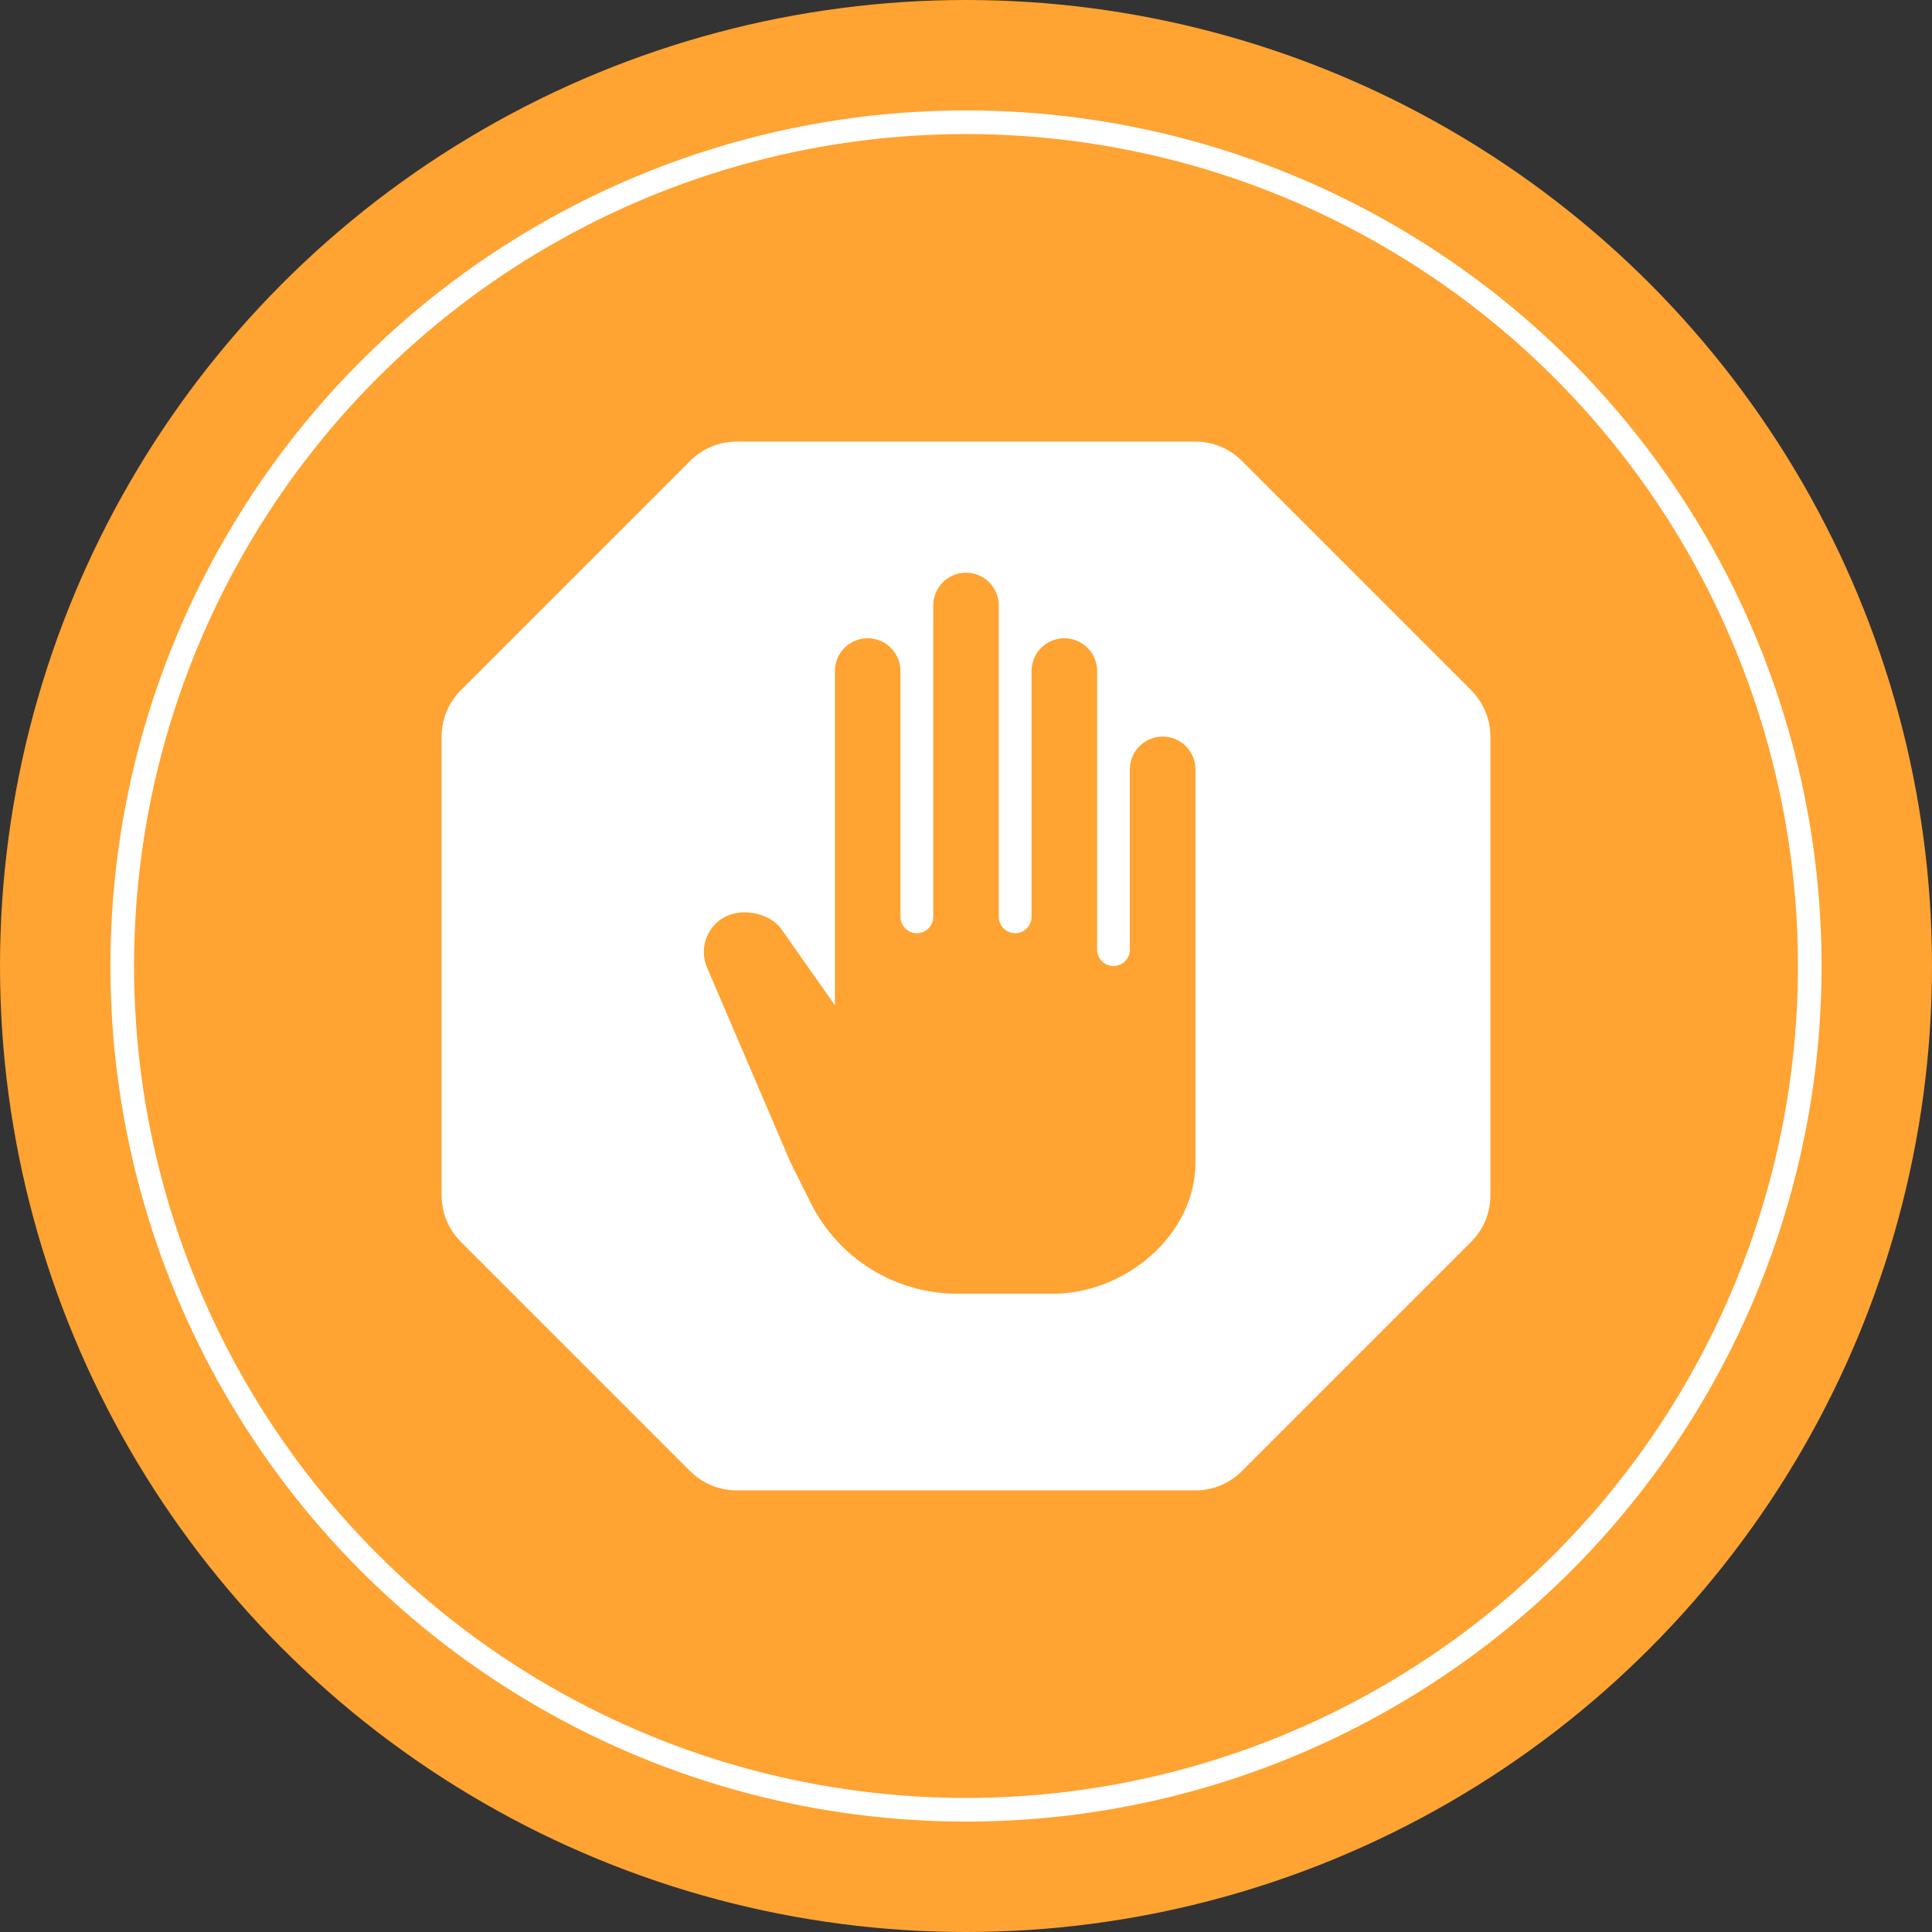
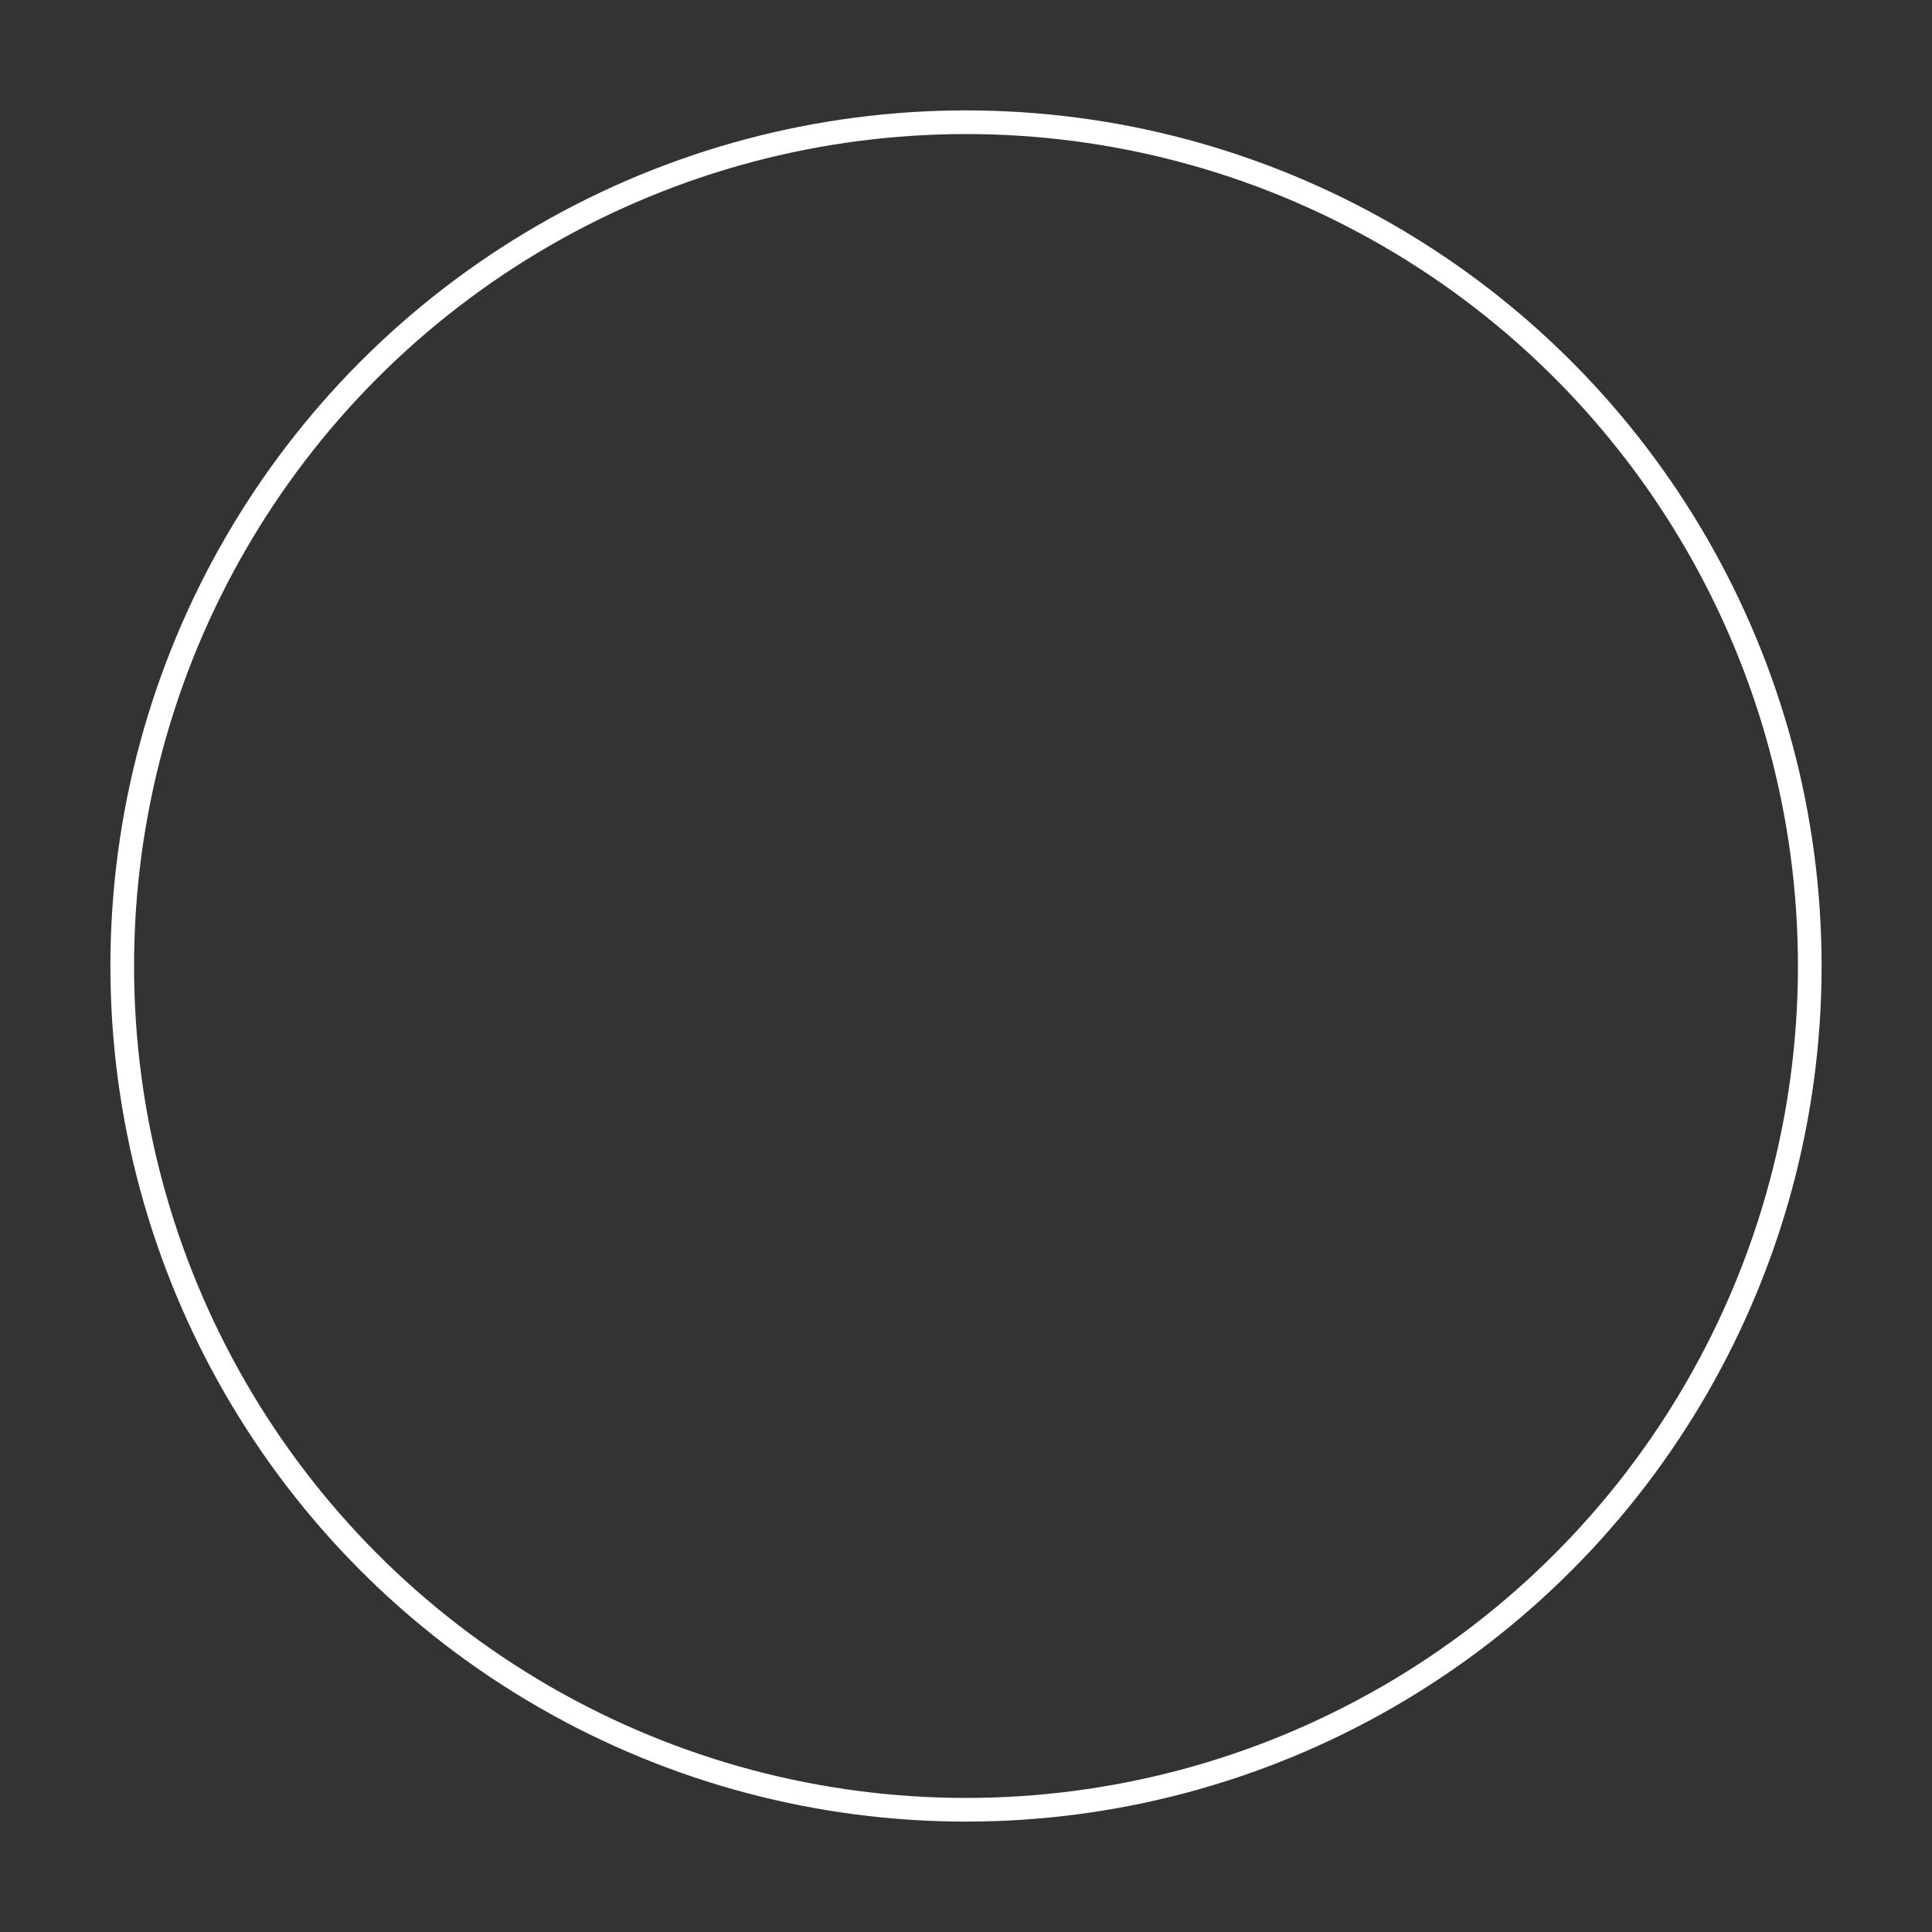
<svg xmlns="http://www.w3.org/2000/svg" width="45" height="45" viewBox="0 0 45 45" fill="none">
  <rect x="0" y="0" width="45" height="45" fill="#333333" stroke="none" />
-   <circle cx="22.5" cy="22.5" r="22.5" fill="#FFA332" />
  <circle cx="22.5" cy="22.5" r="19.653" stroke="white" stroke-width="0.551" />
  <g clip-path="url(#clip0_1207_151)">
    <path d="M34.267 16.077L28.923 10.733C28.637 10.447 28.249 10.286 27.844 10.286H17.156C16.752 10.286 16.363 10.447 16.077 10.733L10.733 16.077C10.447 16.363 10.286 16.752 10.286 17.156V27.844C10.286 28.249 10.447 28.637 10.733 28.923L16.077 34.267C16.363 34.553 16.752 34.714 17.156 34.714H27.844C28.249 34.714 28.637 34.553 28.923 34.267L34.267 28.923C34.553 28.637 34.714 28.249 34.714 27.844V17.156C34.714 16.752 34.553 16.363 34.267 16.077ZM27.844 21.736V27.08C27.844 28.767 26.209 30.134 24.523 30.134H22.301C20.855 30.134 19.534 29.317 18.887 28.024L18.415 27.08L16.468 22.535C16.276 22.087 16.466 21.566 16.902 21.348C17.328 21.135 17.978 21.281 18.23 21.684L19.447 23.416V21.736V15.629C19.447 15.208 19.788 14.866 20.21 14.866C20.631 14.866 20.973 15.208 20.973 15.629V21.355C20.973 21.566 21.144 21.736 21.355 21.736C21.566 21.736 21.737 21.566 21.737 21.355V14.102C21.737 13.681 22.078 13.339 22.5 13.339C22.922 13.339 23.263 13.681 23.263 14.102V21.355C23.263 21.566 23.434 21.736 23.645 21.736C23.856 21.736 24.027 21.566 24.027 21.355V15.629C24.027 15.208 24.369 14.866 24.79 14.866C25.212 14.866 25.554 15.208 25.554 15.629V21.736V22.118C25.554 22.329 25.724 22.5 25.935 22.5C26.146 22.5 26.317 22.329 26.317 22.118V21.736V17.919C26.317 17.498 26.659 17.156 27.08 17.156C27.502 17.156 27.844 17.498 27.844 17.919V21.736V21.736Z" fill="white" />
  </g>
  <defs>
    <clipPath id="clip0_1207_151">
-       <rect width="24.429" height="24.429" fill="white" transform="translate(10.286 10.286)" />
-     </clipPath>
+       </clipPath>
  </defs>
</svg>